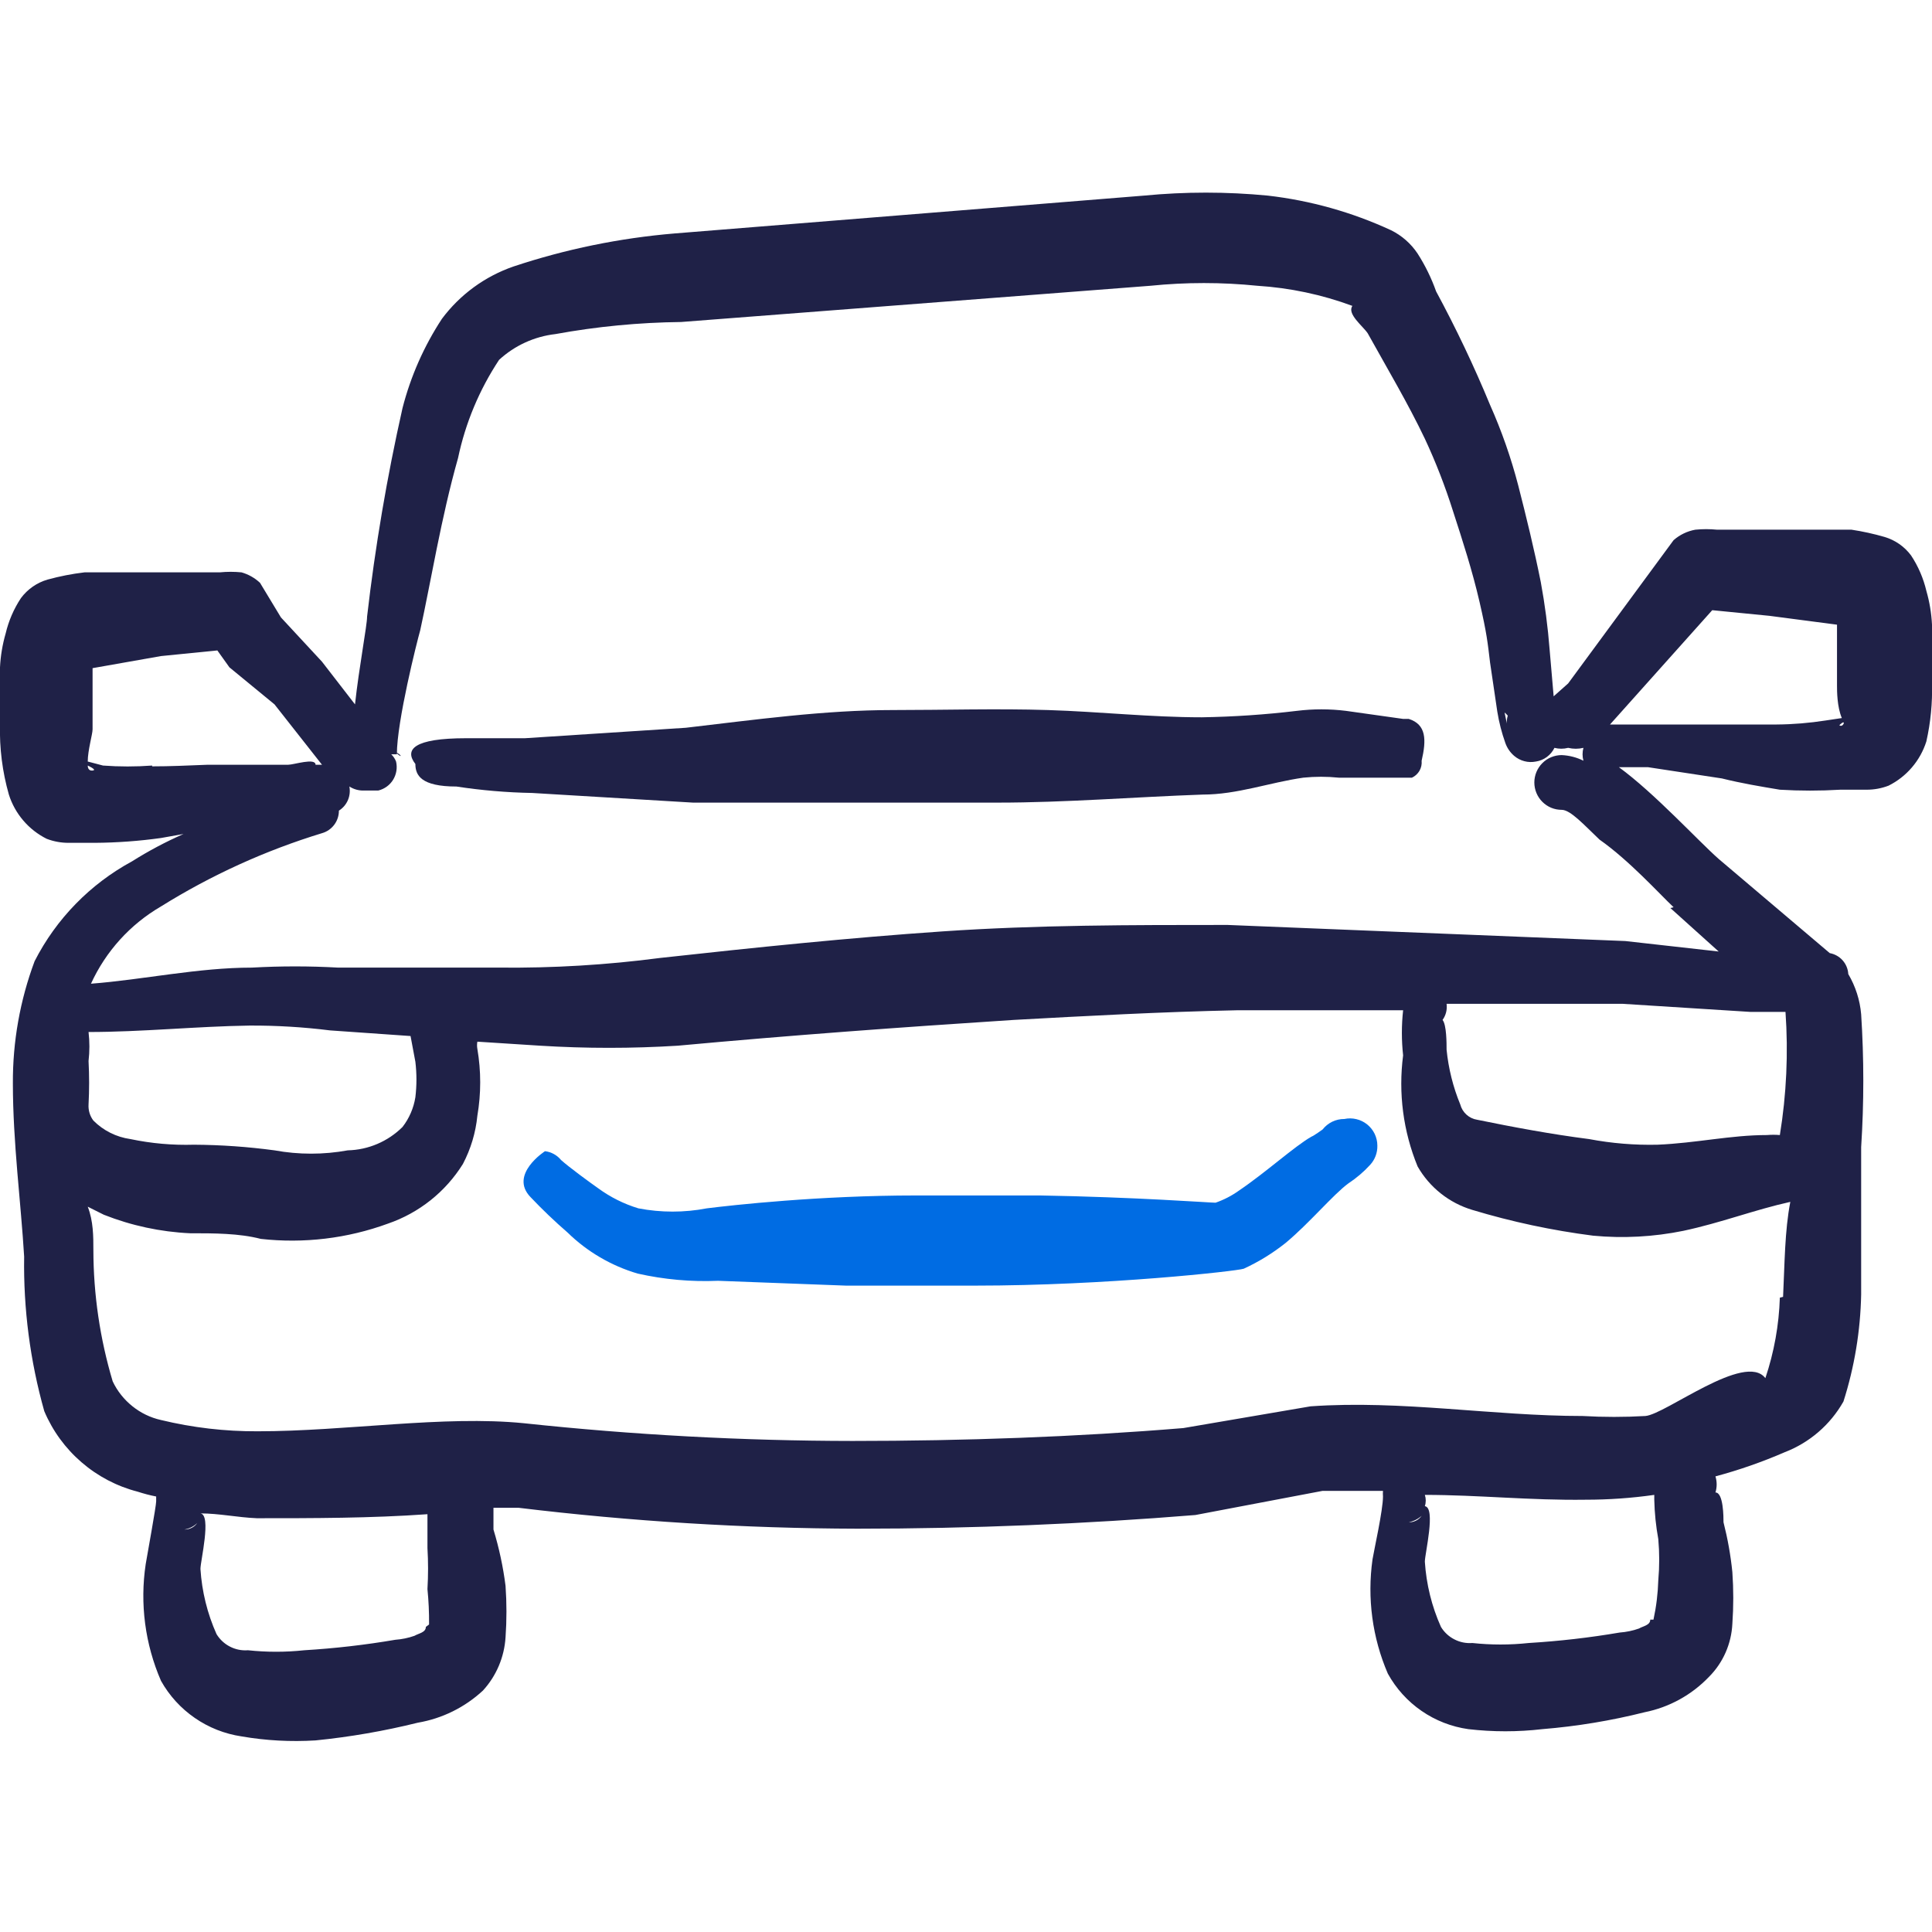
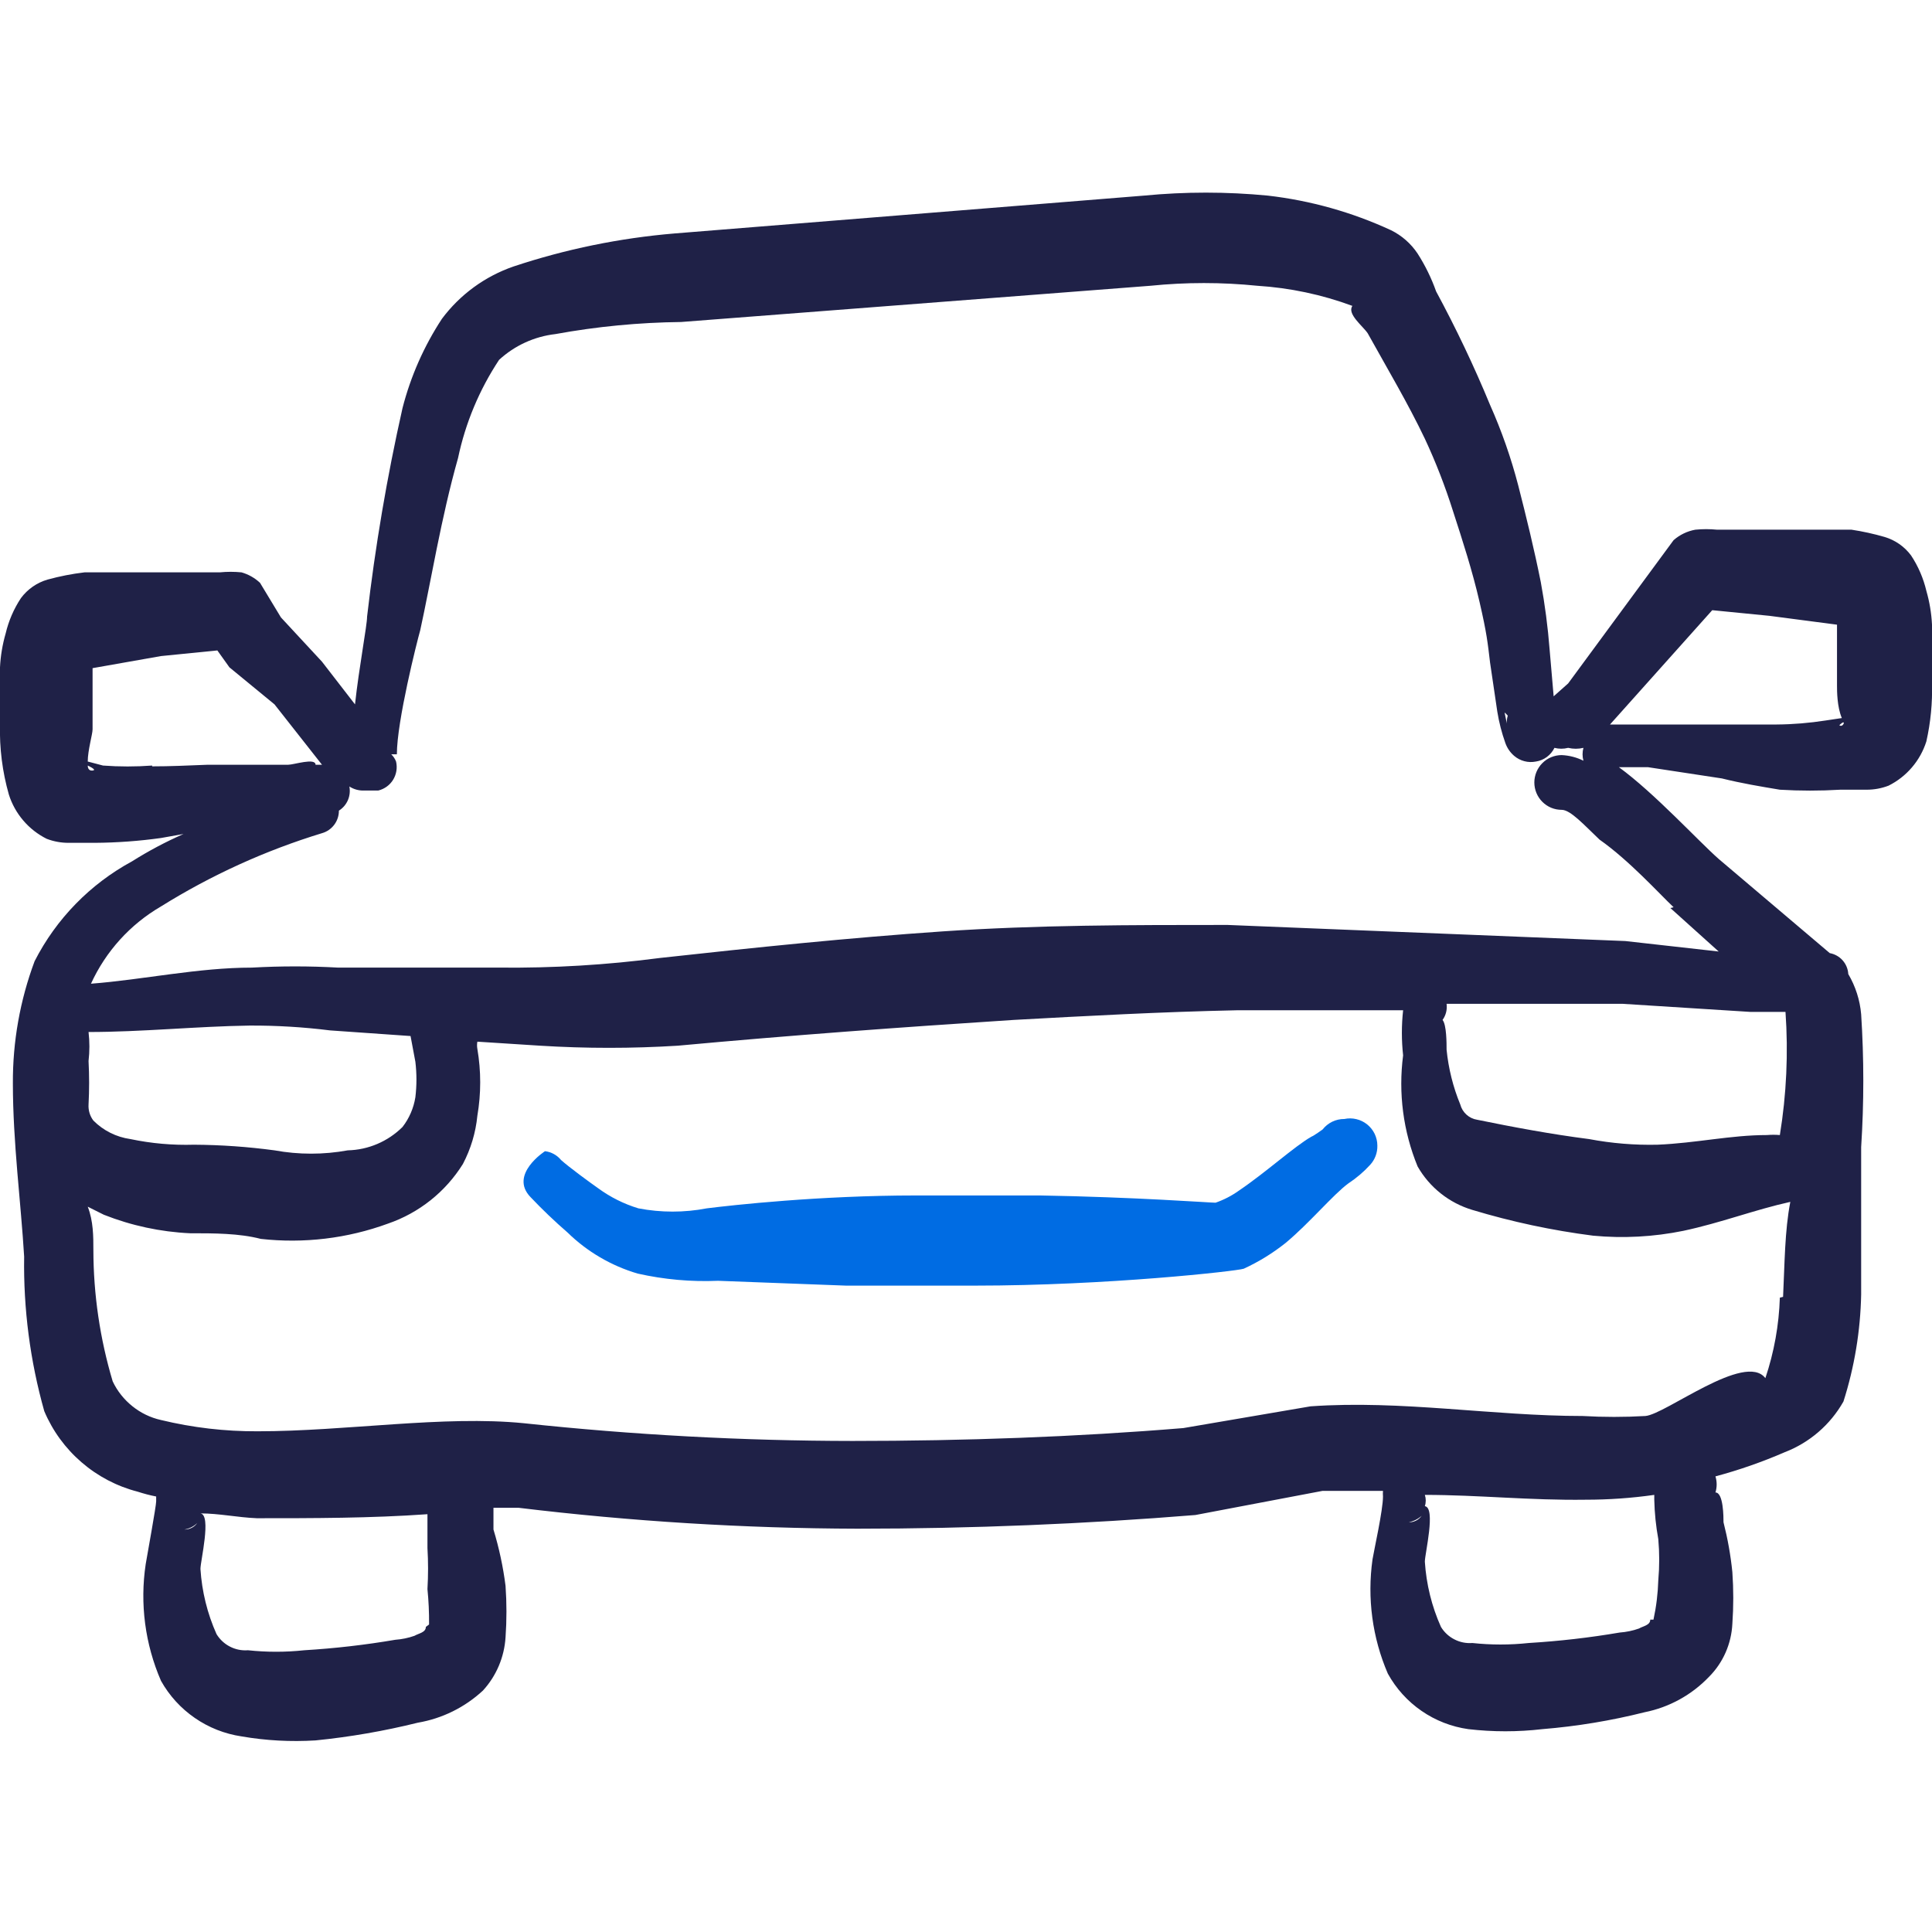
<svg xmlns="http://www.w3.org/2000/svg" width="48" height="48" viewBox="0 0 48 48" fill="none">
  <g clip-path="url(#clip0_701_7923)">
-     <path d="M35 17.861H34.86L33.44 17.661C33.035 17.611 32.625 17.611 32.22 17.661C31.437 17.755 30.649 17.808 29.86 17.821C28.58 17.821 27.32 17.681 26.04 17.641C24.76 17.601 23.48 17.641 22.18 17.641C20.48 17.641 18.76 17.881 17.04 18.081L13.04 18.341C12.8 18.341 11.94 18.341 11.58 18.341C10.28 18.341 10.04 18.621 10.32 18.981C10.32 19.261 10.46 19.541 11.34 19.541C11.963 19.636 12.591 19.69 13.22 19.701L17.22 19.941C18.48 19.941 19.74 19.941 21 19.941H24.78C26.48 19.941 28.18 19.801 29.88 19.741C30.74 19.741 31.54 19.441 32.38 19.321C32.673 19.291 32.968 19.291 33.26 19.321C33.58 19.321 34.42 19.321 34.78 19.321H34.98H35.08C35.158 19.284 35.224 19.224 35.267 19.149C35.31 19.074 35.328 18.987 35.32 18.901C35.44 18.381 35.44 18.001 35 17.861Z" fill="#1F2147" />
-     <path d="M9.82 18.681C10 18.761 10 18.861 9.82 18.681V18.681Z" fill="#1F2147" />
    <path d="M33.4 27.801C33.297 27.8 33.194 27.823 33.1 27.868C33.007 27.913 32.925 27.979 32.86 28.061C32.86 28.061 32.64 28.221 32.58 28.241C32.16 28.481 31.46 29.121 30.78 29.581C30.602 29.708 30.407 29.809 30.2 29.881C30.06 29.881 28.2 29.741 25.84 29.701C24.84 29.701 23.84 29.701 22.76 29.701C20.36 29.701 18.2 29.941 17.56 30.021C16.999 30.129 16.422 30.129 15.86 30.021C15.501 29.912 15.163 29.743 14.86 29.521C14.66 29.381 14.14 29.001 13.94 28.821C13.84 28.699 13.697 28.62 13.54 28.601C13.54 28.601 12.64 29.181 13.18 29.741C13.472 30.049 13.779 30.343 14.1 30.621C14.588 31.098 15.186 31.448 15.84 31.641C16.496 31.789 17.169 31.85 17.84 31.821L21.02 31.941C22 31.941 23.12 31.941 24.22 31.941C27.5 31.941 30.72 31.581 30.9 31.521C31.272 31.35 31.621 31.135 31.94 30.881C32.54 30.381 33.12 29.681 33.5 29.401C33.699 29.27 33.88 29.116 34.04 28.941C34.161 28.81 34.225 28.638 34.22 28.461C34.22 28.36 34.196 28.261 34.153 28.17C34.109 28.079 34.045 28 33.967 27.936C33.888 27.873 33.797 27.828 33.699 27.805C33.601 27.781 33.499 27.78 33.4 27.801Z" fill="#006CE3" />
    <path d="M47.86 14.68C47.786 14.367 47.658 14.069 47.48 13.8C47.316 13.579 47.084 13.418 46.82 13.34C46.551 13.262 46.277 13.202 46 13.16C45.44 13.16 44.82 13.16 44.28 13.16H42.66C42.48 13.142 42.299 13.142 42.12 13.16C41.92 13.196 41.733 13.286 41.58 13.42L38.96 16.98L38.6 17.3L38.5 16.14C38.456 15.577 38.383 15.016 38.28 14.46C38.12 13.66 37.92 12.84 37.72 12.06C37.542 11.376 37.308 10.707 37.02 10.06C36.623 9.098 36.175 8.157 35.68 7.24C35.563 6.91 35.409 6.595 35.22 6.3C35.055 6.052 34.828 5.852 34.56 5.72C33.592 5.272 32.559 4.982 31.5 4.86C30.476 4.761 29.444 4.761 28.42 4.86L16.76 5.8C15.399 5.914 14.056 6.189 12.76 6.62C12.05 6.865 11.429 7.318 10.98 7.92C10.533 8.601 10.202 9.352 10 10.14C9.615 11.85 9.321 13.579 9.12 15.32C9.12 15.54 8.92 16.58 8.82 17.5L8 16.44L6.98 15.34L6.46 14.48C6.33 14.358 6.172 14.269 6 14.22C5.82 14.202 5.639 14.202 5.46 14.22H3.82C3.28 14.22 2.66 14.22 2.1 14.22C1.789 14.257 1.482 14.317 1.18 14.4C0.916 14.477 0.684 14.639 0.52 14.86C0.342 15.129 0.214 15.427 0.14 15.74C0.061 16.014 0.014 16.296 -6.37447e-05 16.58C-6.37447e-05 17.06 -6.37447e-05 17.56 -6.37447e-05 18C-0.015 18.588 0.059 19.175 0.22 19.74C0.295 19.977 0.417 20.197 0.579 20.386C0.74 20.575 0.938 20.729 1.16 20.84C1.332 20.906 1.515 20.94 1.7 20.94C1.92 20.94 2.22 20.94 2.36 20.94C2.909 20.936 3.456 20.896 4 20.82L4.56 20.72C4.117 20.915 3.689 21.142 3.28 21.4C2.241 21.963 1.397 22.828 0.86 23.88C0.497 24.852 0.314 25.883 0.32 26.92C0.32 28.38 0.52 29.88 0.6 31.22C0.58 32.518 0.748 33.811 1.1 35.06C1.307 35.55 1.624 35.984 2.027 36.331C2.429 36.678 2.906 36.928 3.42 37.06C3.571 37.109 3.724 37.15 3.88 37.18C3.88 37.18 3.88 37.18 3.88 37.3C3.88 37.42 3.66 38.62 3.62 38.86C3.472 39.844 3.604 40.849 4 41.76C4.206 42.128 4.493 42.443 4.84 42.682C5.187 42.922 5.583 43.078 6 43.14C6.607 43.245 7.225 43.278 7.84 43.24C8.696 43.154 9.545 43.007 10.38 42.8C10.986 42.697 11.549 42.419 12 42C12.332 41.637 12.529 41.171 12.56 40.68C12.59 40.254 12.59 39.827 12.56 39.4C12.5 38.926 12.399 38.458 12.26 38C12.26 38 12.26 37.66 12.26 37.46H12.88C15.674 37.798 18.485 37.972 21.3 37.98C24.14 37.98 27 37.86 29.7 37.64L32.86 37.04C33.367 37.04 33.867 37.04 34.36 37.04C34.356 37.087 34.356 37.134 34.36 37.18C34.36 37.52 34.14 38.5 34.1 38.74C33.964 39.704 34.095 40.687 34.48 41.58C34.684 41.95 34.97 42.267 35.317 42.506C35.664 42.746 36.062 42.901 36.48 42.96C37.091 43.031 37.709 43.031 38.32 42.96C39.177 42.89 40.026 42.75 40.86 42.54C41.471 42.418 42.029 42.111 42.46 41.66C42.811 41.308 43.017 40.837 43.04 40.34C43.07 39.914 43.07 39.487 43.04 39.06C42.998 38.642 42.924 38.228 42.82 37.82C42.82 37.7 42.82 37.08 42.62 37.08C42.66 36.95 42.66 36.811 42.62 36.68C43.207 36.523 43.782 36.322 44.34 36.08C44.958 35.842 45.474 35.397 45.8 34.82C46.074 33.96 46.222 33.064 46.24 32.16C46.24 30.92 46.24 29.62 46.24 28.5C46.311 27.402 46.311 26.299 46.24 25.2C46.21 24.847 46.1 24.506 45.92 24.2C45.913 24.075 45.864 23.955 45.78 23.86C45.697 23.766 45.584 23.703 45.46 23.68L42.7 21.34C42.2 20.9 41.1 19.7 40.22 19.06H40.94L42.78 19.34C43.26 19.46 43.74 19.54 44.22 19.62C44.719 19.65 45.22 19.65 45.72 19.62C45.86 19.62 46.16 19.62 46.38 19.62C46.565 19.62 46.748 19.586 46.92 19.52C47.142 19.409 47.34 19.255 47.501 19.066C47.663 18.877 47.785 18.657 47.86 18.42C47.966 17.948 48.013 17.464 48 16.98C48 16.5 48 16 48 15.52C47.986 15.236 47.939 14.954 47.86 14.68ZM37.46 17.78C37.428 17.885 37.428 17.996 37.46 18.1C37.38 17.64 37.34 17.66 37.46 17.78ZM2.18 19.02C2.18 19.02 2.4 19.12 2.32 19.14C2.24 19.16 2.18 19.12 2.18 19.02ZM3.78 19.02C3.374 19.05 2.966 19.05 2.56 19.02L2.18 18.92C2.18 18.64 2.3 18.24 2.3 18.12V16.6L4 16.3L5.4 16.16L5.7 16.58L6.82 17.5L8 19H7.84C7.84 18.82 7.3 19 7.16 19H5.16C4.66 19.02 4.22 19.04 3.78 19.04V19.02ZM10.2 25.74L10.32 26.38C10.355 26.673 10.355 26.968 10.32 27.26C10.277 27.53 10.167 27.785 10 28C9.637 28.36 9.151 28.568 8.64 28.58C8.038 28.69 7.422 28.69 6.82 28.58C6.157 28.491 5.489 28.444 4.82 28.44C4.29 28.456 3.759 28.409 3.24 28.3C2.891 28.251 2.568 28.09 2.32 27.84C2.233 27.726 2.191 27.584 2.2 27.44C2.219 27.081 2.219 26.72 2.2 26.36C2.228 26.121 2.228 25.88 2.2 25.64C3.52 25.64 4.88 25.5 6.2 25.48C6.869 25.477 7.537 25.517 8.2 25.6L10.2 25.74ZM4.58 38C4.7 37.981 4.812 37.925 4.9 37.84C4.864 37.891 4.816 37.932 4.76 37.96C4.704 37.988 4.642 38.002 4.58 38ZM10.58 40.42C10.58 40.56 10.4 40.58 10.3 40.64C10.145 40.695 9.984 40.728 9.82 40.74C9.072 40.868 8.317 40.954 7.56 41C7.095 41.05 6.625 41.05 6.16 41C6.006 41.012 5.851 40.981 5.714 40.91C5.576 40.84 5.461 40.732 5.38 40.6C5.151 40.089 5.016 39.54 4.98 38.98C4.98 38.78 5.26 37.64 4.98 37.6C5.44 37.6 5.9 37.7 6.38 37.72C7.78 37.72 9.22 37.72 10.62 37.62C10.62 37.92 10.62 38.32 10.62 38.46C10.64 38.8 10.64 39.141 10.62 39.48C10.649 39.773 10.663 40.067 10.66 40.36L10.58 40.42ZM35 37.82C35 37.82 35 37.82 34.9 37.82C34.8 37.82 34.9 37.82 35 37.82C35.119 37.796 35.229 37.741 35.32 37.66C35.284 37.711 35.236 37.752 35.18 37.78C35.124 37.808 35.062 37.822 35 37.82ZM41 40.24C41 40.38 40.82 40.4 40.72 40.46C40.565 40.515 40.404 40.548 40.24 40.56C39.492 40.688 38.737 40.774 37.98 40.82C37.515 40.87 37.045 40.87 36.58 40.82C36.426 40.832 36.271 40.801 36.134 40.73C35.996 40.66 35.88 40.552 35.8 40.42C35.571 39.909 35.436 39.36 35.4 38.8C35.4 38.6 35.68 37.46 35.4 37.42C35.43 37.33 35.43 37.231 35.4 37.14C36.72 37.14 38.02 37.28 39.4 37.26C39.969 37.26 40.537 37.22 41.1 37.14C41.1 37.14 41.1 37.14 41.1 37.26C41.107 37.589 41.141 37.917 41.2 38.24C41.23 38.58 41.23 38.921 41.2 39.26C41.19 39.59 41.15 39.918 41.08 40.24H41ZM44.22 32.24C44.198 32.921 44.077 33.595 43.86 34.24C43.36 33.58 41.38 35.14 40.88 35.18C40.36 35.21 39.84 35.21 39.32 35.18C37.08 35.18 34.82 34.78 32.56 34.94L29.4 35.48C26.74 35.7 23.96 35.8 21.18 35.8C18.454 35.797 15.73 35.65 13.02 35.36C11.02 35.16 8.6 35.56 6.4 35.56C5.592 35.564 4.786 35.47 4 35.28C3.74 35.222 3.497 35.105 3.29 34.938C3.082 34.772 2.914 34.561 2.8 34.32C2.484 33.263 2.322 32.164 2.32 31.06C2.32 30.72 2.32 30.34 2.18 29.98L2.58 30.18C3.263 30.45 3.986 30.606 4.72 30.64C5.32 30.64 5.94 30.64 6.48 30.78C7.548 30.899 8.63 30.77 9.64 30.4C10.411 30.135 11.068 29.612 11.5 28.92C11.696 28.547 11.819 28.14 11.86 27.72C11.954 27.171 11.954 26.61 11.86 26.06C11.849 26.001 11.849 25.94 11.86 25.88L13.42 25.98C14.559 26.051 15.701 26.051 16.84 25.98C19.66 25.72 22.4 25.52 25.18 25.34C27 25.24 28.84 25.14 30.72 25.1H34.86C34.819 25.473 34.819 25.848 34.86 26.22C34.738 27.156 34.862 28.107 35.22 28.98C35.518 29.502 36.005 29.888 36.58 30.06C37.561 30.356 38.564 30.57 39.58 30.7C40.328 30.771 41.083 30.73 41.82 30.58C42.76 30.38 43.58 30.06 44.48 29.86C44.34 30.58 44.34 31.4 44.3 32.22L44.22 32.24ZM44.36 25.14C44.432 26.162 44.385 27.189 44.22 28.2C44.114 28.191 44.006 28.191 43.9 28.2C43 28.2 42.14 28.4 41.18 28.44C40.61 28.453 40.04 28.406 39.48 28.3C38.54 28.18 37.58 28 36.7 27.82C36.601 27.805 36.508 27.76 36.434 27.693C36.359 27.625 36.306 27.538 36.28 27.44C36.101 27.006 35.987 26.548 35.94 26.08C35.94 25.92 35.94 25.46 35.84 25.34C35.923 25.225 35.959 25.082 35.94 24.94H40.32L43.48 25.14H44.36ZM41.5 22.56L42.7 23.64L40.38 23.38L30.5 22.98C28.1 22.98 25.76 22.98 23.42 23.14C21.08 23.3 18.76 23.54 16.4 23.8C15.074 23.974 13.737 24.054 12.4 24.04C11 24.04 9.6 24.04 8.4 24.04C7.687 24 6.973 24 6.26 24.04C4.92 24.04 3.56 24.34 2.26 24.44C2.628 23.636 3.235 22.965 4 22.52C5.248 21.742 6.593 21.13 8 20.7C8.121 20.666 8.228 20.592 8.304 20.491C8.38 20.39 8.42 20.267 8.42 20.14C8.519 20.078 8.596 19.988 8.643 19.881C8.689 19.773 8.702 19.655 8.68 19.54C8.793 19.613 8.926 19.648 9.06 19.64H9.4C9.553 19.602 9.686 19.506 9.768 19.371C9.85 19.236 9.876 19.074 9.84 18.92C9.814 18.852 9.773 18.791 9.72 18.74H9.86C9.86 17.92 10.36 15.94 10.44 15.66C10.7 14.48 10.96 12.86 11.38 11.38C11.563 10.51 11.909 9.682 12.4 8.94C12.787 8.584 13.277 8.36 13.8 8.3C14.83 8.112 15.873 8.012 16.92 8L28.58 7.1C29.464 7.01 30.356 7.01 31.24 7.1C32.047 7.151 32.842 7.319 33.6 7.6C33.46 7.8 33.86 8.1 33.98 8.28C34.48 9.18 34.98 10.02 35.4 10.9C35.673 11.484 35.906 12.086 36.1 12.7C36.34 13.44 36.58 14.18 36.76 14.96C36.94 15.74 36.96 15.96 37.02 16.46L37.2 17.68C37.243 17.946 37.31 18.207 37.4 18.46C37.444 18.584 37.52 18.695 37.62 18.78C37.694 18.843 37.78 18.888 37.874 18.912C37.967 18.937 38.065 18.939 38.16 18.92C38.258 18.905 38.351 18.866 38.431 18.807C38.512 18.747 38.576 18.67 38.62 18.58C38.731 18.609 38.848 18.609 38.96 18.58C39.085 18.61 39.215 18.61 39.34 18.58C39.311 18.685 39.311 18.796 39.34 18.9C39.172 18.816 38.988 18.769 38.8 18.76C38.711 18.76 38.622 18.778 38.54 18.812C38.457 18.846 38.382 18.896 38.319 18.96C38.256 19.023 38.206 19.098 38.172 19.18C38.138 19.263 38.12 19.351 38.12 19.44C38.12 19.53 38.138 19.618 38.172 19.701C38.206 19.783 38.256 19.858 38.319 19.921C38.382 19.984 38.457 20.035 38.54 20.069C38.622 20.103 38.711 20.12 38.8 20.12C39.02 20.12 39.36 20.5 39.74 20.86C40.48 21.38 41.22 22.2 41.58 22.54L41.5 22.56ZM45.36 17.9C44.956 17.963 44.548 17.997 44.14 18C43.7 18 43.26 18 42.84 18H40.82C40.68 18 40.16 18 40.14 18H40L42.54 15.16L43.96 15.3L45.64 15.52V17.04C45.64 17.16 45.64 17.56 45.76 17.84L45.36 17.9ZM45.6 18.1C45.6 18.1 45.6 18.1 45.74 17.98C45.88 17.86 45.78 18.12 45.68 18L45.6 18.1Z" fill="#1F2147" />
  </g>
  <defs>
    <clipPath id="clip0_701_7923">
      <rect width="48" height="48" fill="white" />
    </clipPath>
  </defs>
</svg>